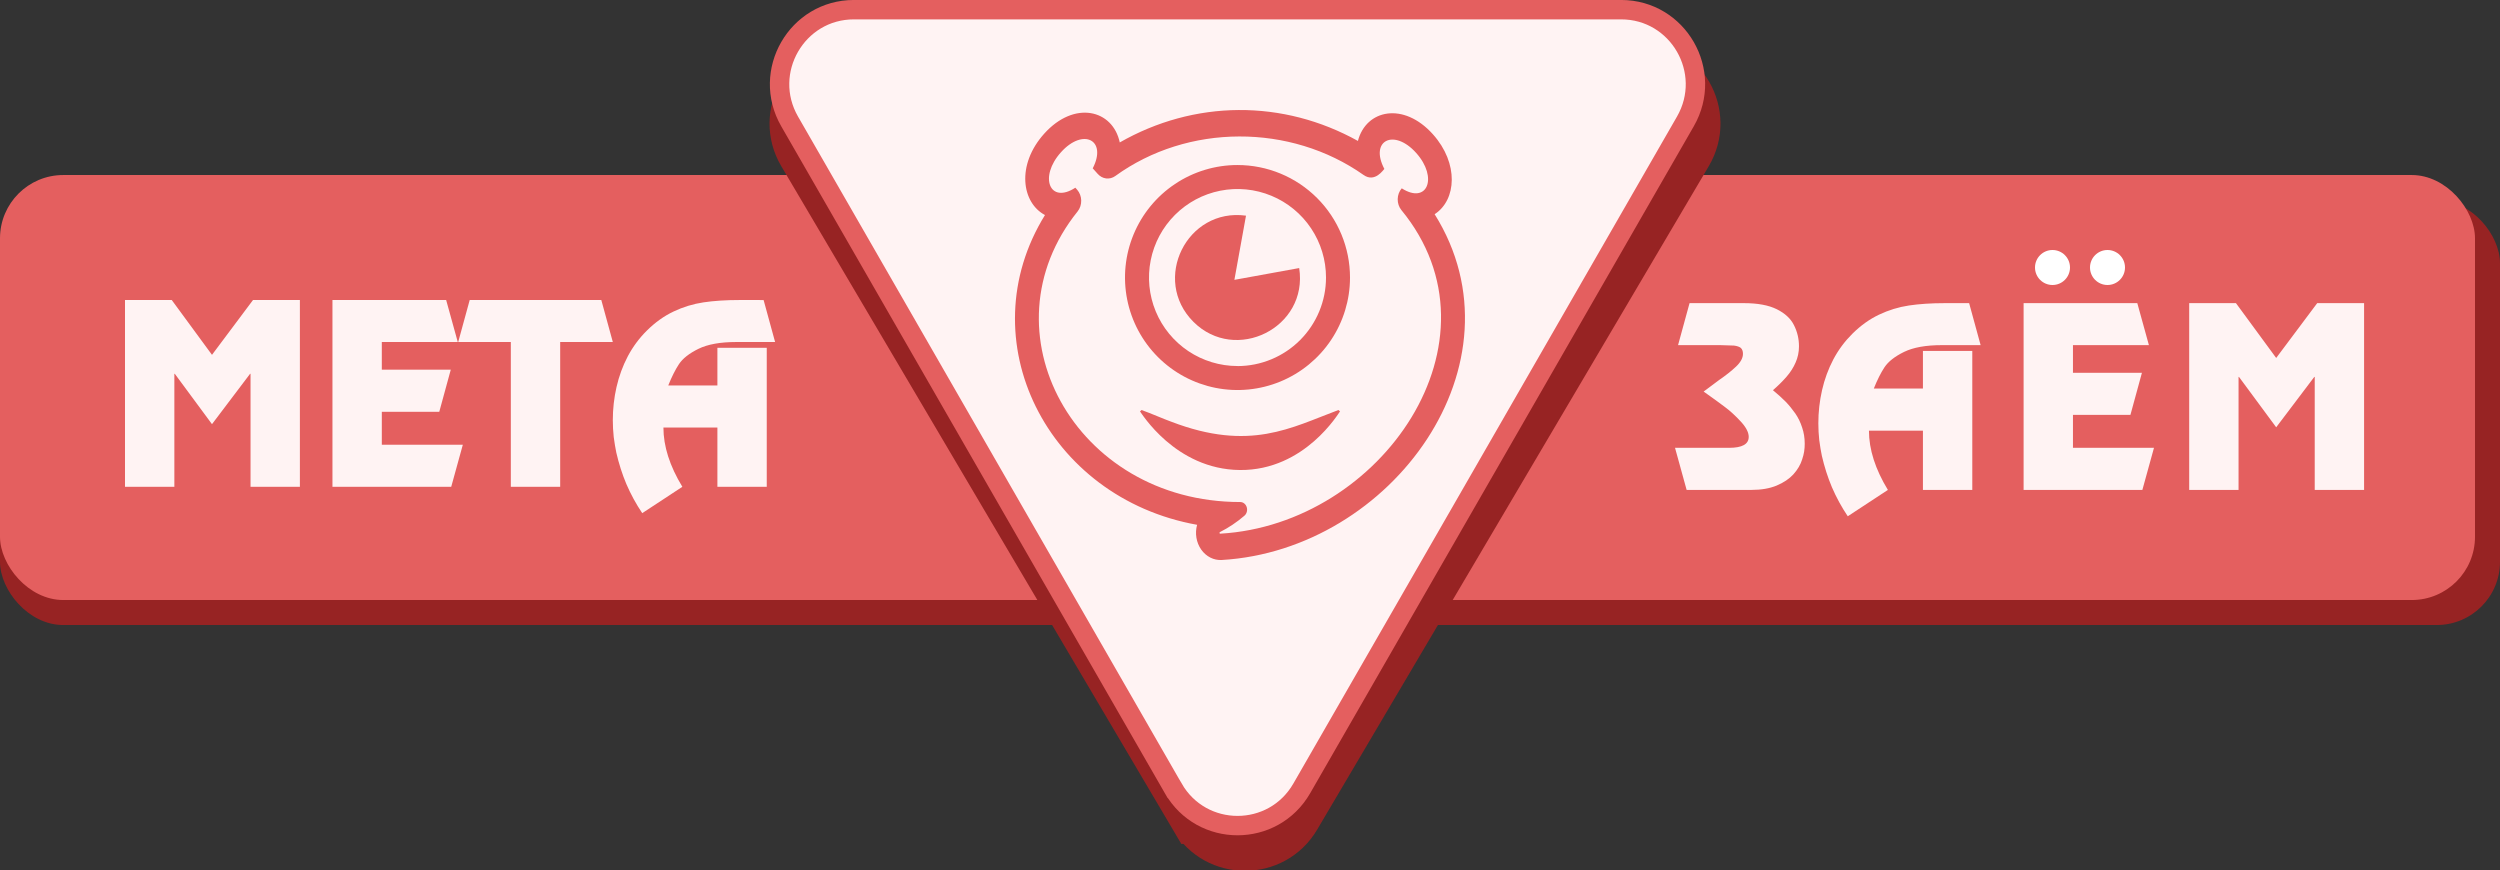
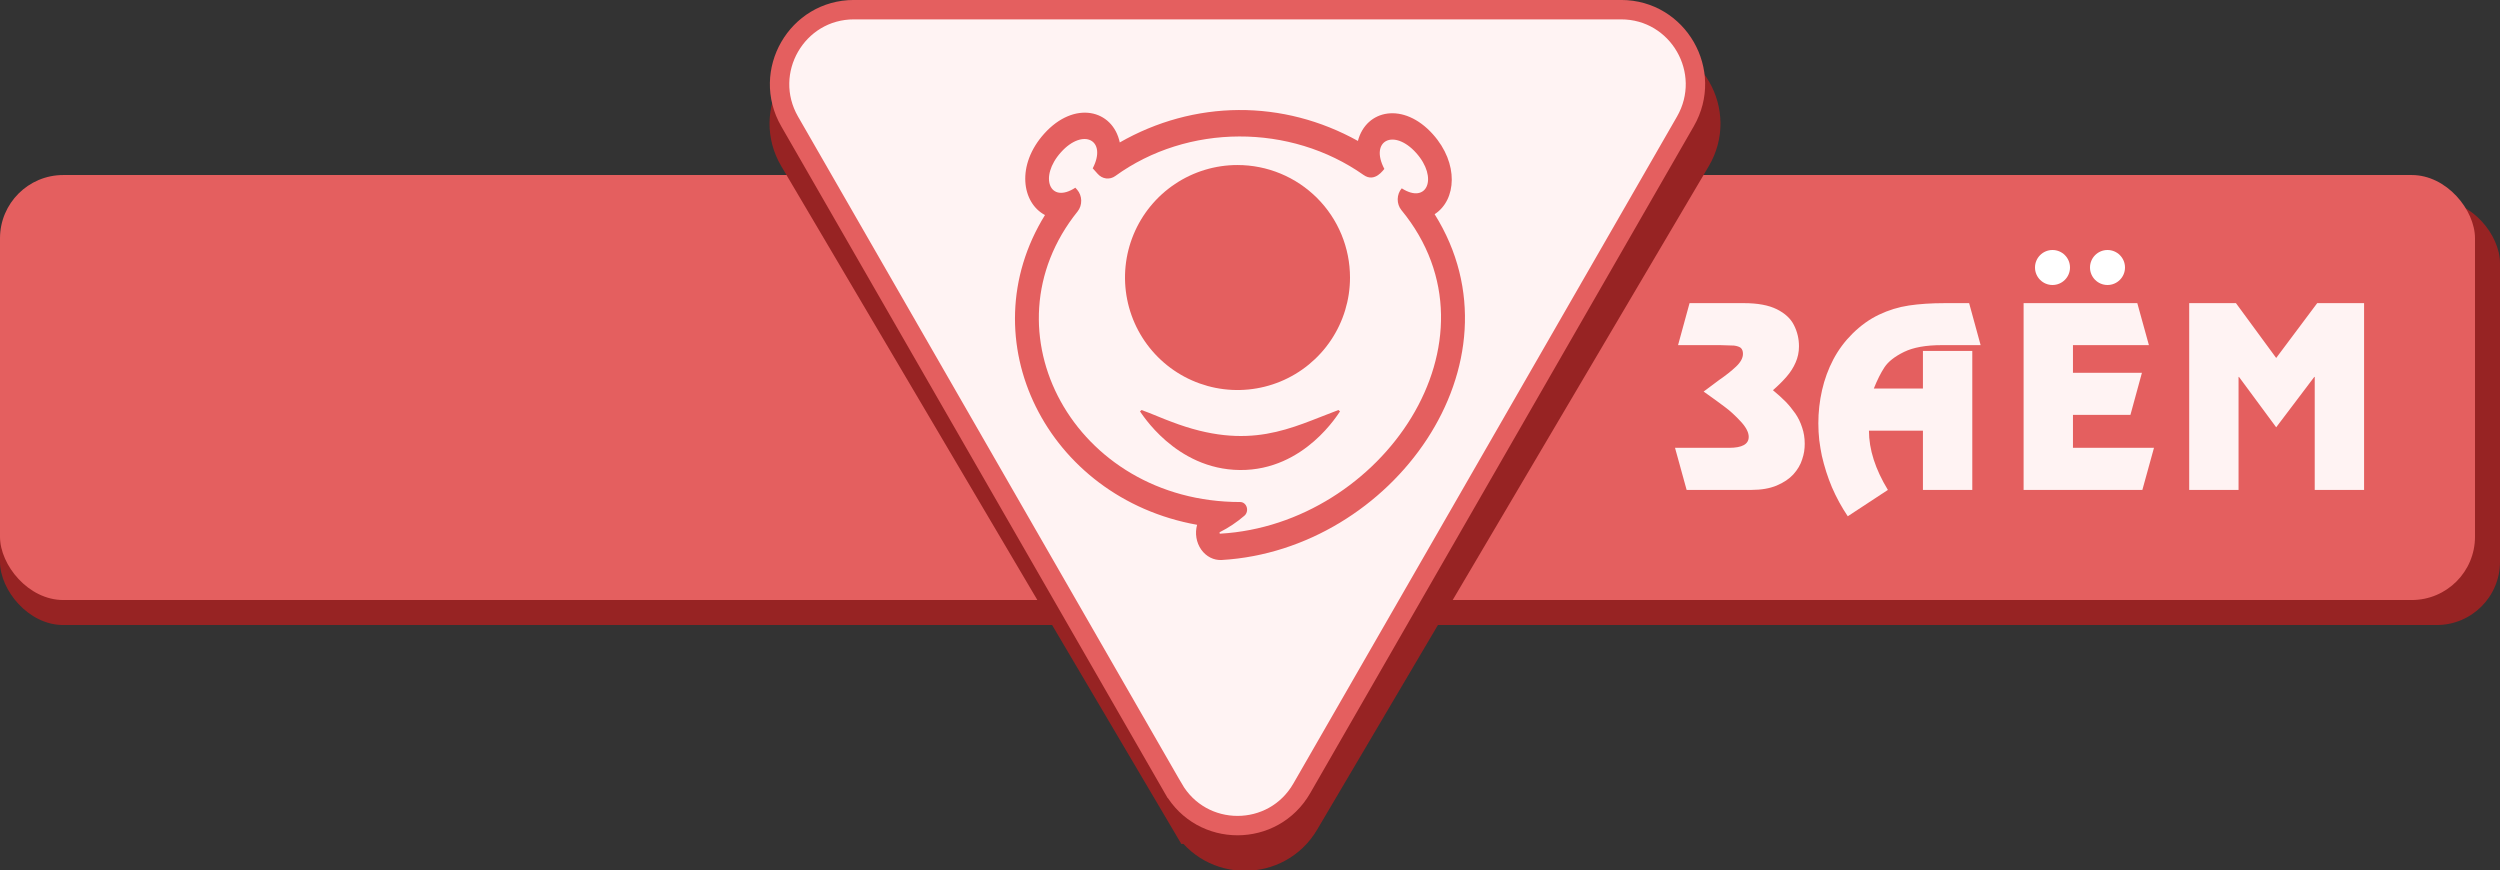
<svg xmlns="http://www.w3.org/2000/svg" version="1.1" viewBox="0 0 500 174">
  <rect x="0" y="0" width="500" height="174" fill="#333333" stroke="none" />
  <rect y="40.005" width="500" height="85" rx="12.658" fill="#972323" stroke-width="1.258" />
  <rect y="35.005" width="495" height="85" rx="12.66" fill="#e45f5f" stroke-width="1.258" />
-   <path d="m25 60.005v37.353h9.871v-22.595h0.09l7.437 10.07 7.618-10.07h0.091v22.595h9.871v-37.353h-9.376l-8.204 10.963-8.046-10.963zm41.491 0v37.353h23.754l2.322-8.417h-16.204v-6.587h11.493l2.299-8.417h-13.793v-5.538h15.19l-2.321-8.395zm27.45 0-2.299 8.395h10.524v28.958h9.871v-28.958h10.524l-2.299-8.395zm53.931 0c-2.704 0-5.1 0.156-7.189 0.469-2.073 0.313-4.064 0.923-5.972 1.831-1.893 0.893-3.674 2.166-5.342 3.818-1.518 1.503-2.787 3.215-3.808 5.135-1.007 1.92-1.759 3.967-2.255 6.14-0.496 2.173-0.744 4.391-0.744 6.654 0 0.61 0.016 1.168 0.046 1.675 0.03 0.506 0.074 1.065 0.135 1.675 0.075 0.595 0.158 1.153 0.249 1.675 0.09 0.506 0.18 0.99 0.27 1.451 0.511 2.218 1.18 4.309 2.006 6.274 0.886 2.054 1.946 3.997 3.178 5.828l8.023-5.27c-2.524-4.153-3.786-8.104-3.786-11.855h10.795v11.855h9.871v-27.797h-9.871v7.525h-9.826c0.691-1.727 1.404-3.148 2.141-4.264 0.751-1.131 2.051-2.151 3.899-3.059 1.848-0.908 4.373-1.362 7.573-1.362h7.753l-2.299-8.395z" fill="#fff3f3" stroke-width=".497" />
  <path d="m239.57 162.99-78.333-132.71c-4.303-7.29 0.958-16.49 9.431-16.49h156.67c8.473 0 13.734 9.2 9.431 16.49l-78.333 132.71c-4.235 7.176-14.627 7.176-18.862 0z" fill="#fff3f3" stroke="#972323" stroke-width="11.586" />
  <path d="m234.65 157.67-76.726-133.39c-5.712-9.931 1.429-22.345 12.854-22.345l153.45-1.297e-4c11.425 0 18.565 12.414 12.853 22.345l-76.724 133.39c-5.713 9.932-19.994 9.932-25.706 0z" fill="#fff3f3" stroke="#e45f5f" stroke-width="3.879" />
  <g transform="translate(9 -2.995)" fill="#e45f5f">
    <path d="m277.58 29.847c-5.879-6.547-13.367-4.933-14.997 1.336-7.402-4.116-15.573-6.234-23.847-6.182-8.275 0.052-16.422 2.273-23.782 6.482-1.401-6.58-9.079-8.473-15.118-1.748-5.609 6.246-4.499 13.807 0.16 16.268-15.426 24.942 0.38 56.575 30.423 61.953-0.23 0.837-0.277 1.724-0.135 2.586 0.143 0.861 0.47 1.672 0.953 2.362 0.485 0.691 1.111 1.242 1.826 1.605 0.716 0.364 1.5 0.53 2.285 0.485 33.993-1.982 61.235-39.339 42.58-69.157 4.389-2.839 4.868-10.177-0.35-15.989zm-42.481 79.879c-0.037 0.016-0.078 0.015-0.114-3e-3 -0.037-0.018-0.065-0.052-0.08-0.093-0.015-0.041-0.015-0.087 1e-3 -0.127 0.016-0.041 0.045-0.073 0.082-0.09 1.734-0.873 3.372-1.968 4.879-3.262 0.232-0.192 0.404-0.461 0.49-0.768 0.087-0.307 0.085-0.637-8e-3 -0.943-0.093-0.305-0.269-0.571-0.504-0.757-0.236-0.187-0.518-0.285-0.808-0.282-33.143 0-51.718-34.249-32.512-58.122 0.478-0.601 0.735-1.382 0.718-2.185-0.016-0.803-0.305-1.57-0.808-2.146l-0.369-0.412c-5.12 3.34-7.328-2.127-2.88-7.082 4.449-4.955 9.297-2.461 6.358 3.207l1.001 1.113c0.45 0.507 1.043 0.828 1.68 0.907 0.637 0.079 1.279-0.088 1.818-0.472 14.507-10.522 35.053-10.522 49.669-0.223 2.3 1.626 4-1.113 4.16-1.202-3-5.701 1.909-8.162 6.358-3.207 4.449 4.955 2.21 10.355-2.88 7.082-0.507 0.579-0.797 1.352-0.81 2.161-0.013 0.809 0.252 1.594 0.741 2.192 21.445 26.1-3.989 62.843-36.182 64.714z" stroke-width="1.324" />
-     <path d="m238.5 36c-4.449 0-8.799 1.319-12.498 3.791-3.701 2.472-6.584 5.985-8.288 10.096-1.703 4.111-2.149 8.634-1.281 12.999 0.866 4.364 3.008 8.373 6.154 11.521 3.146 3.146 7.155 5.29 11.518 6.16 4.365 0.869 8.889 0.425 12.999-1.276 4.112-1.701 7.627-4.583 10.101-8.281 2.474-3.699 3.795-8.048 3.797-12.498 1e-3 -2.956-0.579-5.883-1.71-8.614-1.129-2.731-2.787-5.213-4.877-7.303-2.09-2.09-4.57-3.749-7.301-4.88-2.729-1.131-5.657-1.714-8.613-1.714zm0 40.201c-3.5 0-6.923-1.038-9.835-2.983-2.911-1.946-5.179-4.711-6.519-7.946-1.339-3.235-1.689-6.795-1.005-10.229 0.683-3.434 2.371-6.588 4.847-9.063 2.476-2.475 5.632-4.16 9.066-4.842 3.435-0.682 6.994-0.33 10.229 1.012 3.234 1.341 5.997 3.612 7.941 6.524 1.945 2.912 2.981 6.336 2.978 9.837-5e-3 4.693-1.872 9.191-5.19 12.511-3.319 3.318-7.817 5.184-12.511 5.191z" stroke-width="1.333" />
+     <path d="m238.5 36c-4.449 0-8.799 1.319-12.498 3.791-3.701 2.472-6.584 5.985-8.288 10.096-1.703 4.111-2.149 8.634-1.281 12.999 0.866 4.364 3.008 8.373 6.154 11.521 3.146 3.146 7.155 5.29 11.518 6.16 4.365 0.869 8.889 0.425 12.999-1.276 4.112-1.701 7.627-4.583 10.101-8.281 2.474-3.699 3.795-8.048 3.797-12.498 1e-3 -2.956-0.579-5.883-1.71-8.614-1.129-2.731-2.787-5.213-4.877-7.303-2.09-2.09-4.57-3.749-7.301-4.88-2.729-1.131-5.657-1.714-8.613-1.714zm0 40.201z" stroke-width="1.333" />
    <path d="m225.27 87.344c-1.74-0.628-3.907-1.608-5.958-2.344l-0.312 0.277c0.166 0.117 6.992 11.615 19.999 11.722 13.008 0.106 19.805-11.541 20.001-11.722l-0.313-0.277c-9.472 3.528-17.686 8.365-33.417 2.344z" stroke-width="1.28" />
    <path d="m240.2 46.126c-11.843-1.625-18.937 12.808-10.524 21.224 8.412 8.416 23.016 1.205 21.164-10.743l-12.962 2.358z" stroke-width="1.314" />
  </g>
  <path d="m337.91 60.629-2.299 8.395h8.361l2.84 0.09c0.631 0.089 1.081 0.246 1.352 0.469 0.285 0.268 0.428 0.662 0.428 1.183 0 0.834-0.465 1.69-1.397 2.568-0.932 0.878-2.051 1.764-3.358 2.657l-3.11 2.322 2.344 1.675 1.871 1.383c1.082 0.804 2.148 1.779 3.2 2.925 1.067 1.146 1.601 2.173 1.601 3.081 0 1.459-1.307 2.188-3.921 2.188h-10.818l2.321 8.417h12.959c1.968 0 3.651-0.29 5.048-0.87 1.412-0.595 2.532-1.348 3.358-2.256 0.826-0.923 1.405-1.905 1.735-2.947 0.195-0.581 0.33-1.117 0.406-1.608 0.075-0.491 0.113-1.012 0.113-1.562 0-1.146-0.173-2.226-0.519-3.238-0.331-1.027-0.781-1.958-1.352-2.791-0.631-0.893-1.27-1.675-1.916-2.345l-1.194-1.139-1.374-1.183c1.037-0.908 1.938-1.801 2.704-2.679 0.781-0.893 1.39-1.846 1.826-2.858 0.451-1.012 0.676-2.092 0.676-3.238 0-1.503-0.331-2.909-0.992-4.219-0.646-1.31-1.788-2.375-3.425-3.193-1.638-0.819-3.839-1.228-6.604-1.228zm51.069 0c-2.704 0-5.1 0.156-7.189 0.469-2.073 0.313-4.064 0.923-5.972 1.831-1.893 0.893-3.674 2.166-5.342 3.818-1.518 1.503-2.788 3.215-3.809 5.135-1.007 1.92-1.758 3.967-2.254 6.14-0.496 2.173-0.744 4.391-0.744 6.654 0 0.61 0.016 1.168 0.046 1.675s0.074 1.065 0.135 1.675c0.075 0.595 0.158 1.153 0.249 1.675 0.09 0.506 0.18 0.99 0.27 1.451 0.511 2.218 1.18 4.309 2.006 6.274 0.886 2.054 1.946 3.997 3.178 5.828l8.023-5.27c-2.524-4.153-3.786-8.104-3.786-11.855h10.795v11.855h9.871v-27.797h-9.871v7.525h-9.826c0.691-1.727 1.404-3.148 2.141-4.264 0.751-1.131 2.051-2.151 3.899-3.059 1.848-0.908 4.373-1.362 7.573-1.362h7.752l-2.299-8.395zm48.86 0v37.353h9.871v-22.595h0.091l7.437 10.07 7.618-10.07h0.09v22.595h9.871v-37.353h-9.375l-8.204 10.963-8.046-10.963z" fill="#fff3f3" stroke-width=".497" />
  <path d="m404.72 60.629v37.353h23.754l2.322-8.417h-16.204v-6.587h11.493l2.299-8.417h-13.793v-5.538h15.19l-2.321-8.395zm27.45 0-2.299 8.395" fill="#fff3f3" stroke-width=".497" />
  <circle cx="410.5" cy="53.5" r="3.5" fill="#fff" stroke-width=".241" />
  <circle cx="421.5" cy="53.5" r="3.5" fill="#fff" stroke-width=".241" />
</svg>